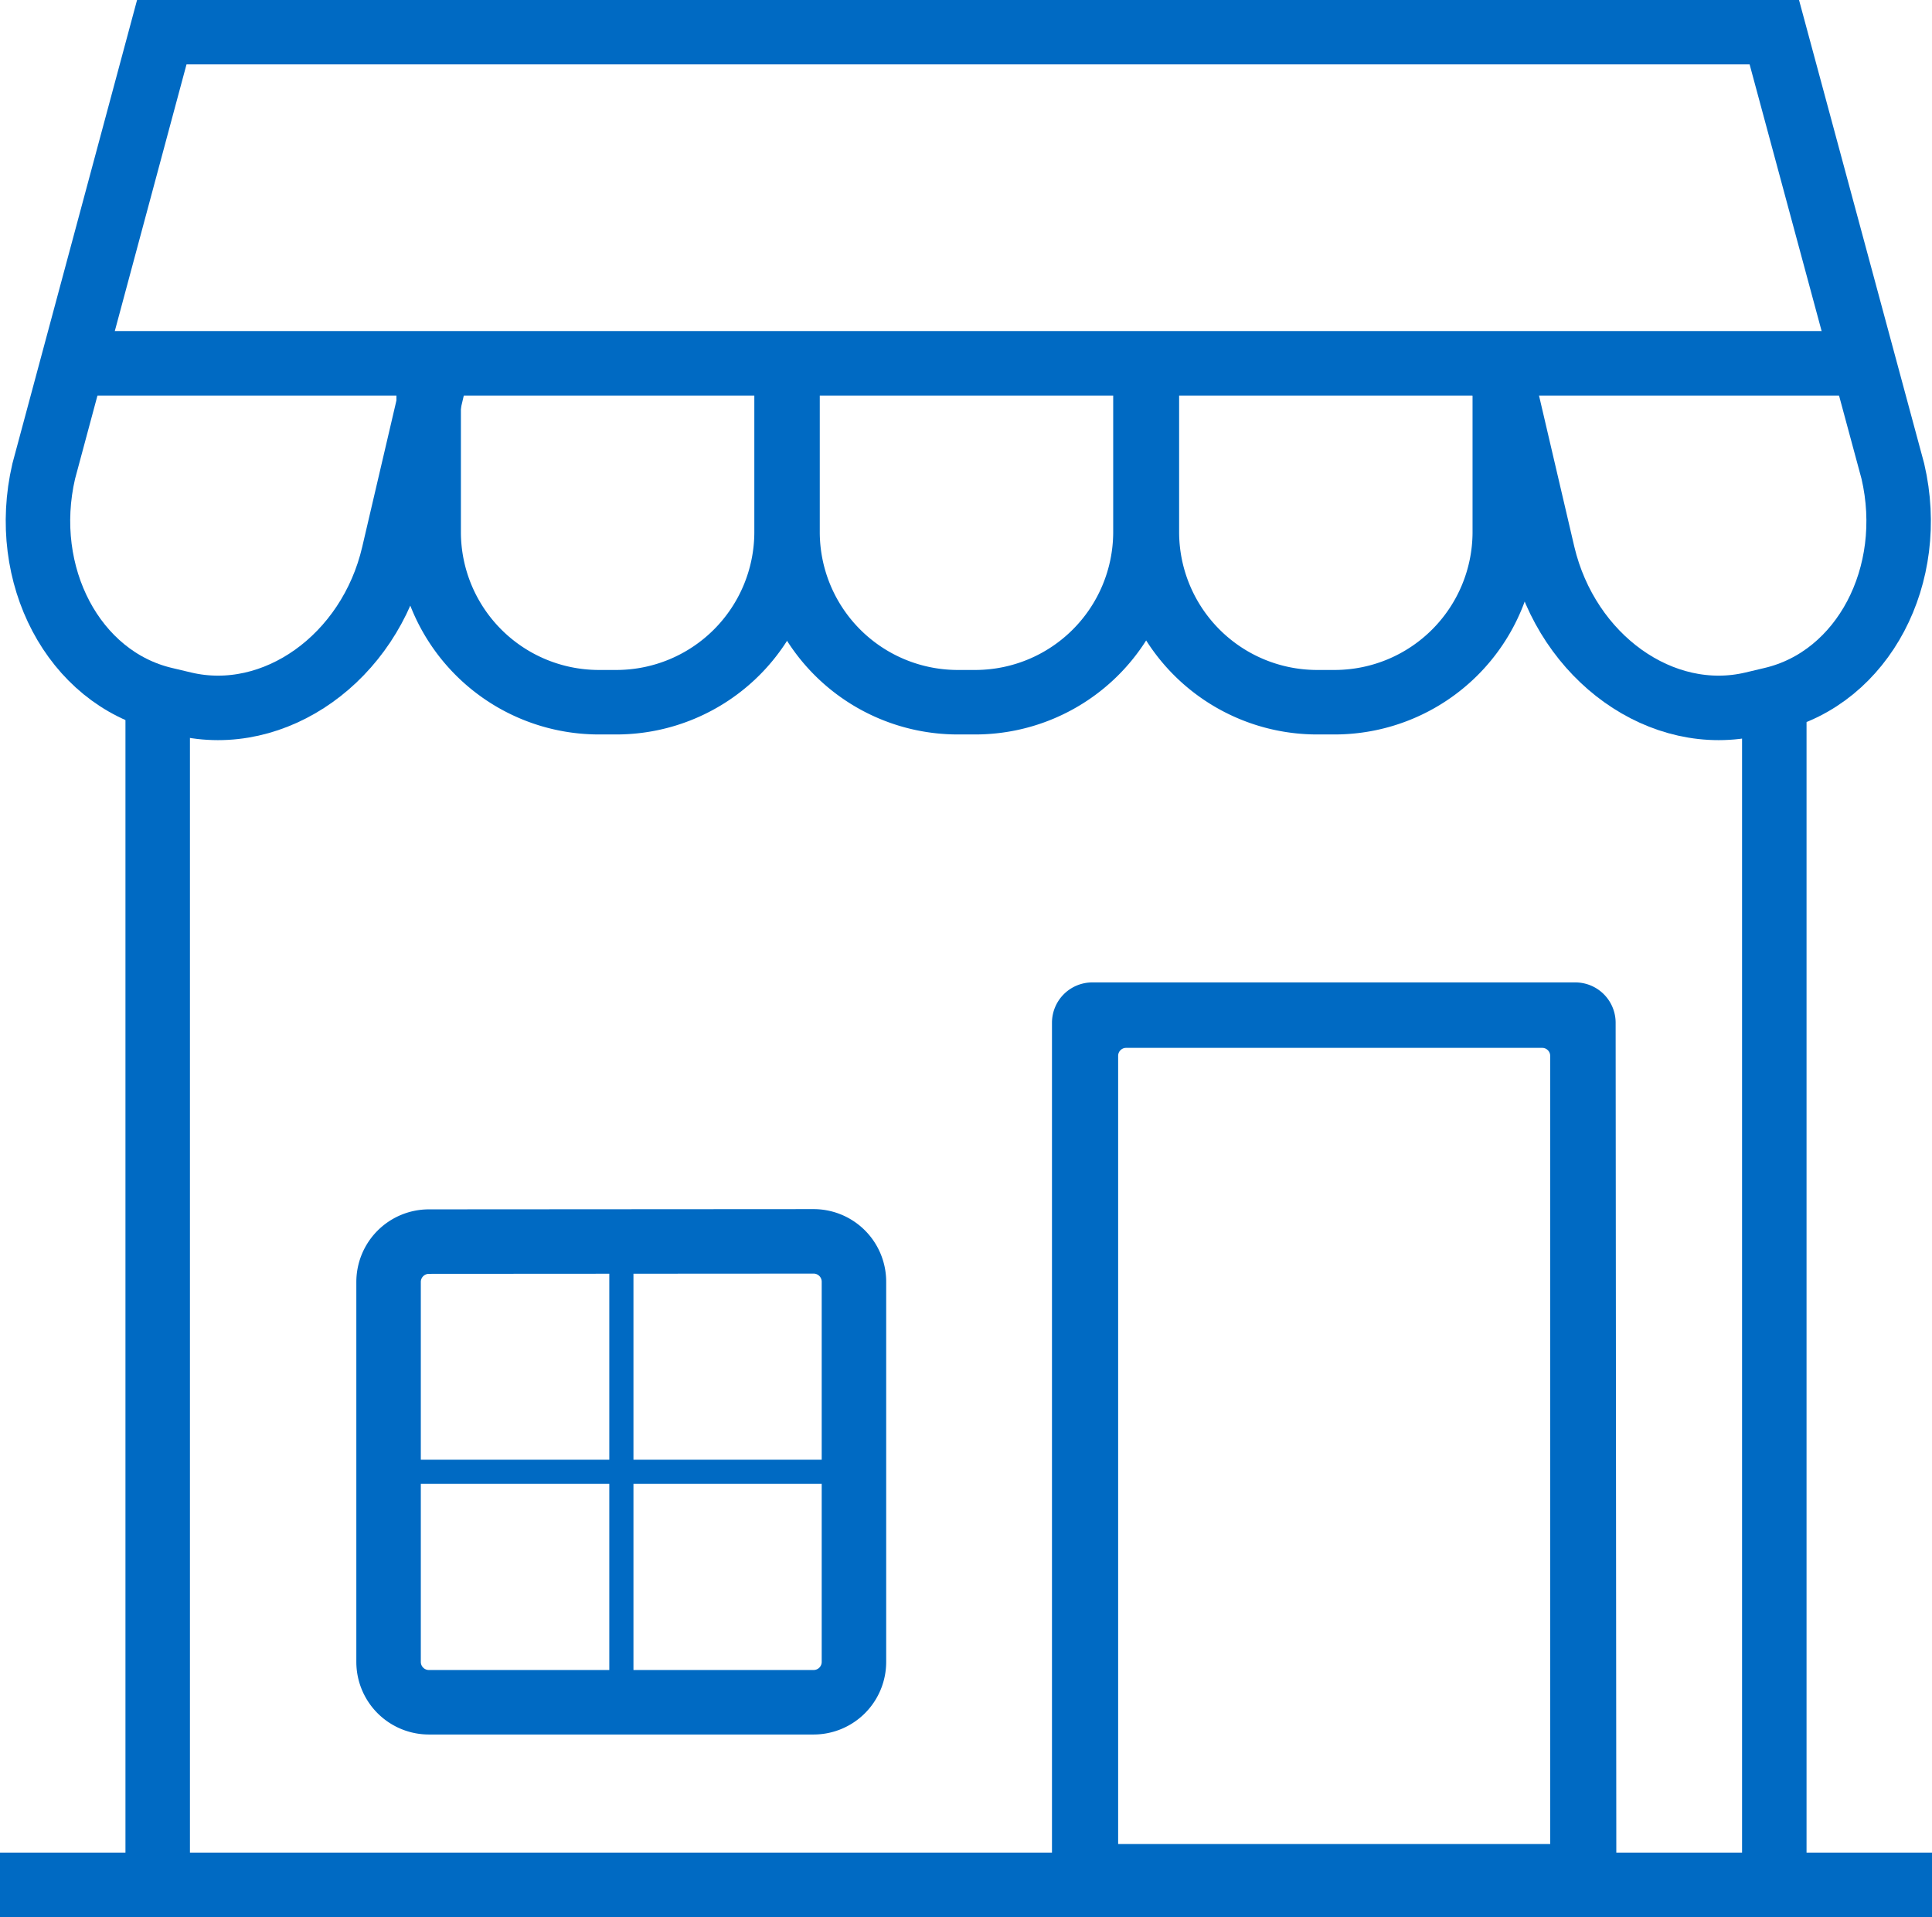
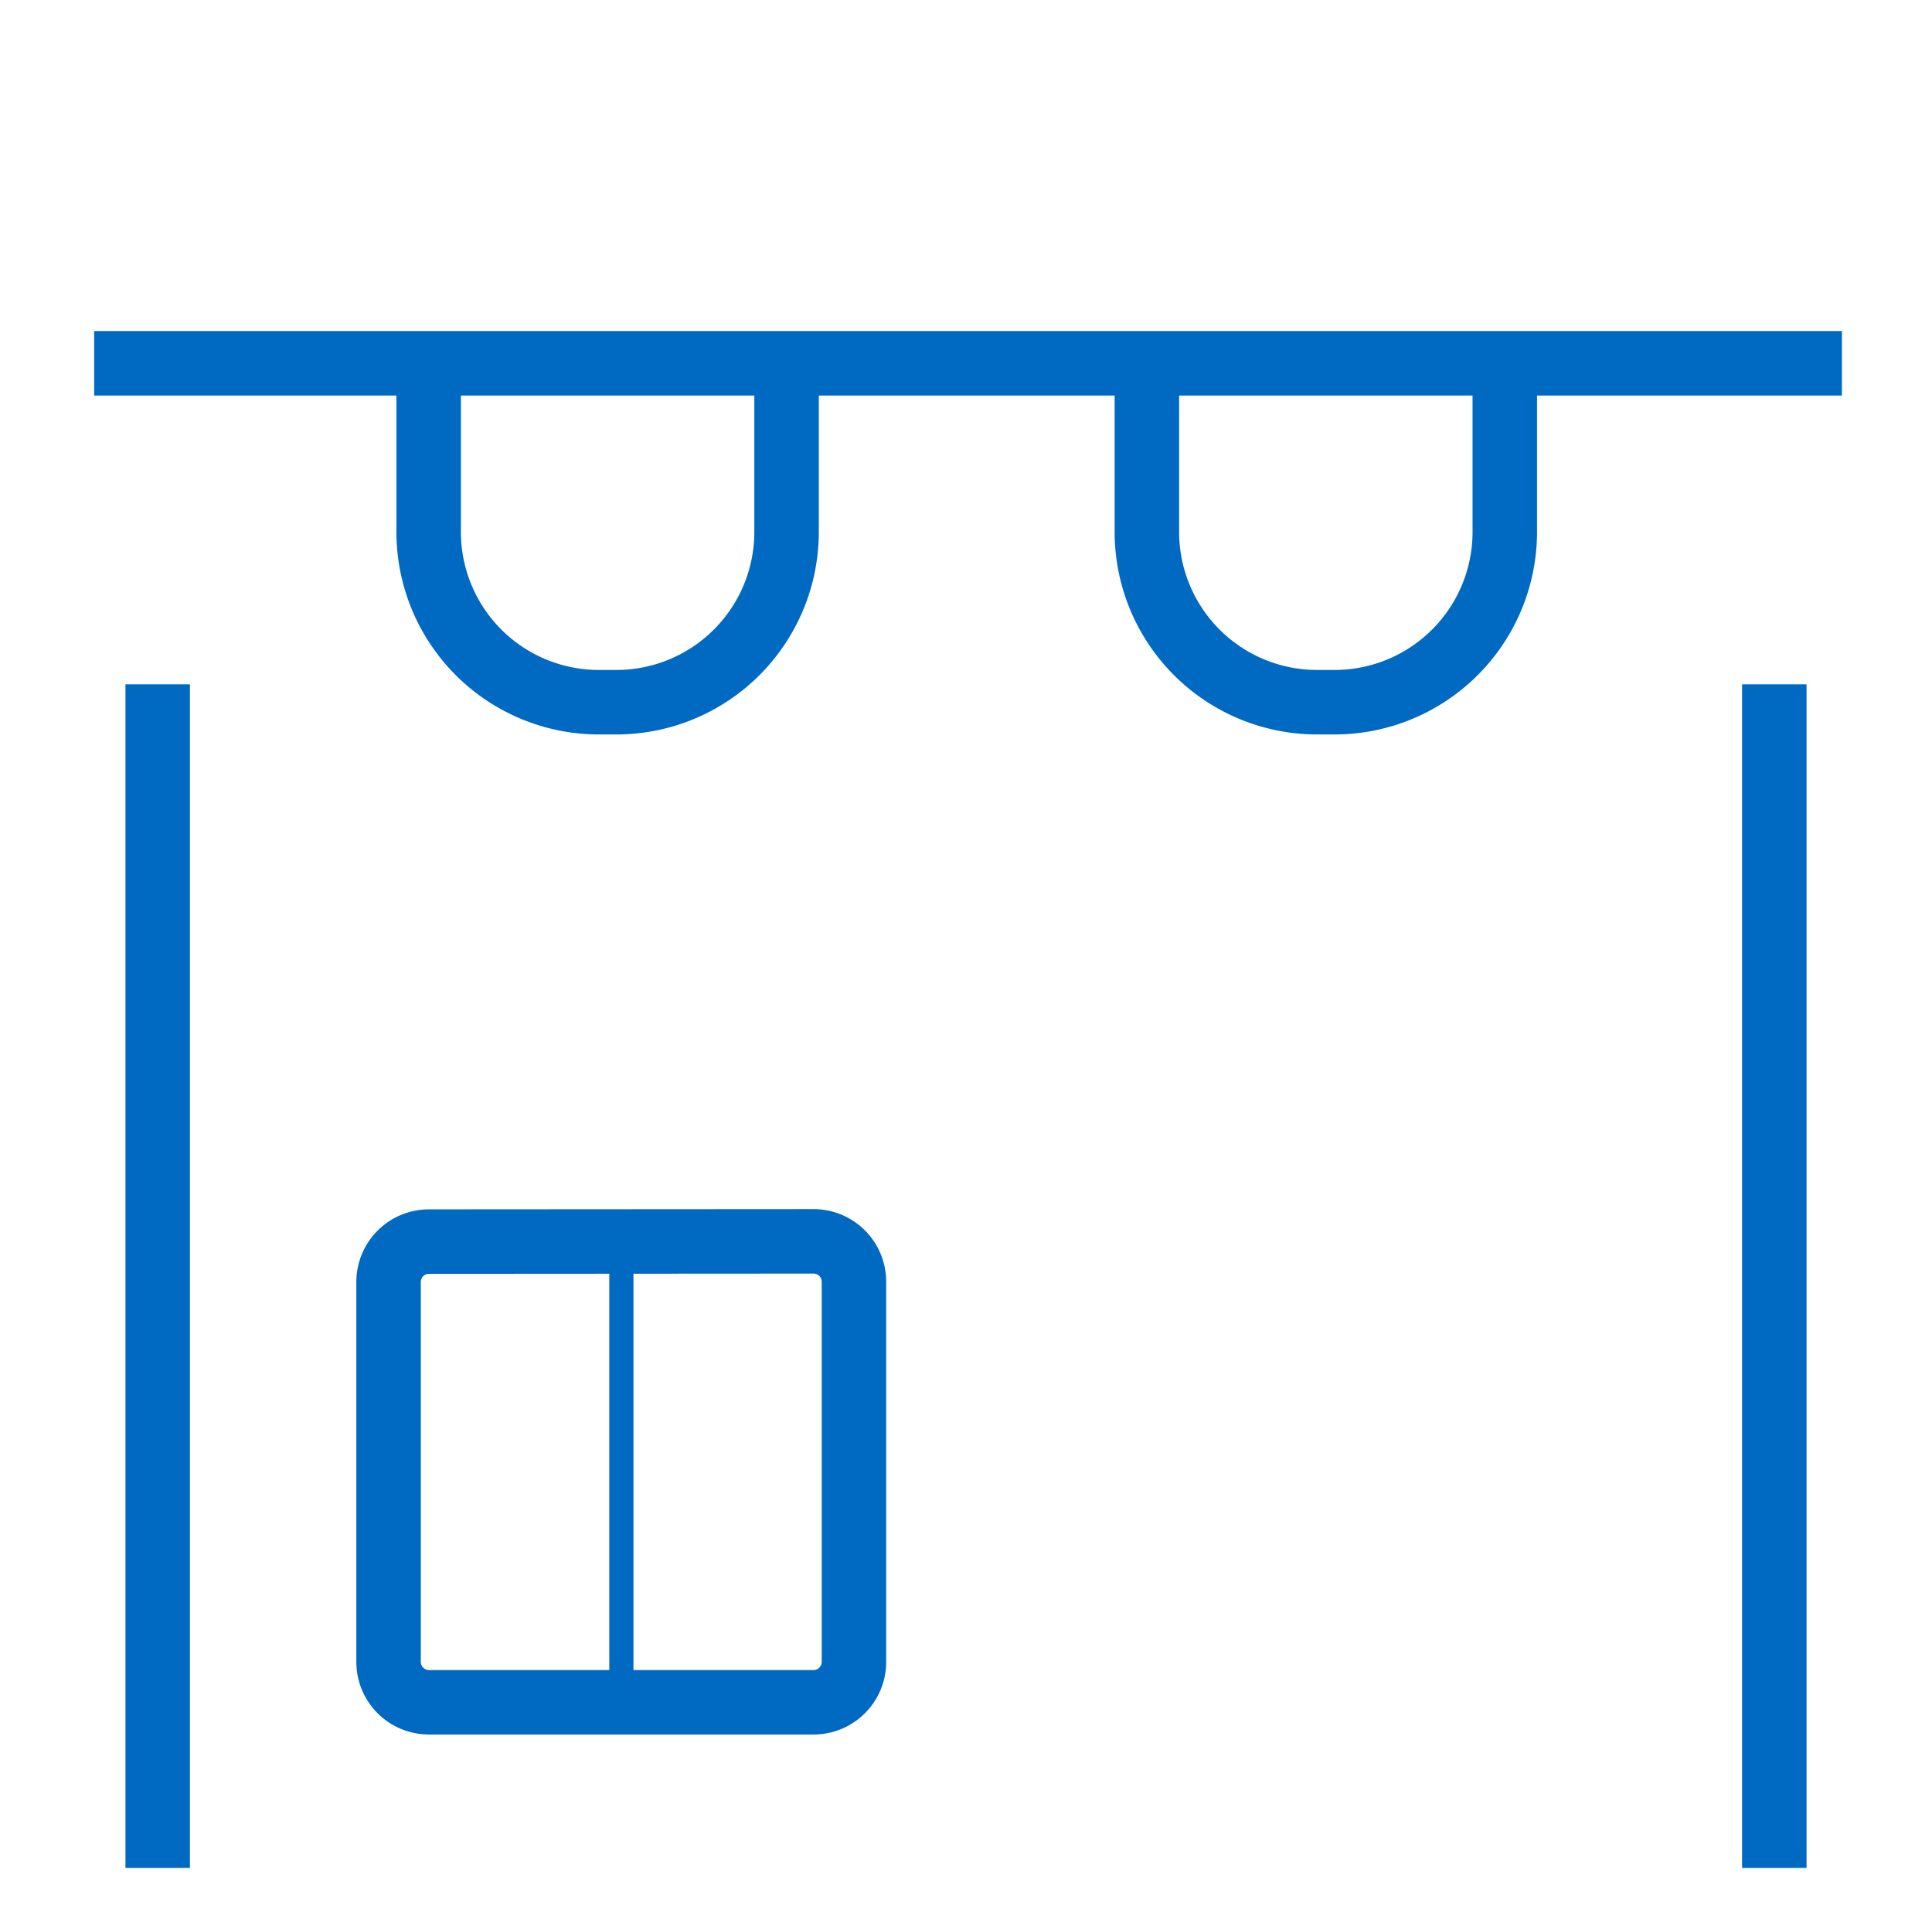
<svg xmlns="http://www.w3.org/2000/svg" viewBox="0 0 80 79.36">
  <defs>
    <style>.cls-1,.cls-2,.cls-3{fill:none;stroke-miterlimit:10;}.cls-1,.cls-3{stroke:#006ac3;}.cls-1,.cls-2{stroke-width:2.67px;}.cls-2{stroke:#231f20;}.cls-4{fill:#006ac3;}</style>
  </defs>
  <title>store-80</title>
  <g id="Layer_2" data-name="Layer 2">
    <g id="Marketing">
      <line class="cls-1" x1="76.27" y1="15.04" x2="3.9" y2="15.04" />
      <path class="cls-2" d="M76.27,1" />
      <path class="cls-1" d="M17.76,51.4a1.67,1.67,0,0,0-1.67,1.67V68.8a1.67,1.67,0,0,0,1.67,1.67H33.69a1.67,1.67,0,0,0,1.67-1.67V53.06a1.67,1.67,0,0,0-1.67-1.67Z" />
      <line class="cls-3" x1="25.73" y1="52.35" x2="25.73" y2="69.52" />
-       <line class="cls-3" x1="17.14" y1="60.93" x2="34.31" y2="60.93" />
-       <line class="cls-1" y1="78.03" x2="80" y2="78.03" />
      <line class="cls-1" x1="6.53" y1="28.33" x2="6.53" y2="77.33" />
      <line class="cls-1" x1="73.47" y1="28.33" x2="73.47" y2="77.33" />
      <path class="cls-1" d="M32.57,14.37v7.7a7.05,7.05,0,0,1-7,7h-.82a7.05,7.05,0,0,1-7-7v-7.7" />
-       <path class="cls-1" d="M47.43,14.37v7.7a7.05,7.05,0,0,1-7,7h-.82a7.05,7.05,0,0,1-7-7v-7.7" />
      <path class="cls-1" d="M62.31,14.37v7.7a7.05,7.05,0,0,1-7,7h-.82a7.05,7.05,0,0,1-7-7v-7.7" />
-       <path class="cls-1" d="M18.3,14.38l-2,8.56c-1,4.3-4.93,7.09-8.69,6.2l-.8-.19c-3.76-.89-6-5.14-5-9.44L6.7,1.33H73.47l4.91,18.18c1,4.3-1.23,8.55-5,9.44l-.8.19c-3.76.89-7.67-1.9-8.69-6.2l-2-8.56" />
-       <path class="cls-4" d="M66.93,79H43.56V42.34a1.67,1.67,0,0,1,1.67-1.67h20a1.67,1.67,0,0,1,1.67,1.67ZM46.3,76.34H64.19V43.71a.33.33,0,0,0-.33-.33H46.63a.33.33,0,0,0-.33.33Z" />
    </g>
  </g>
</svg>